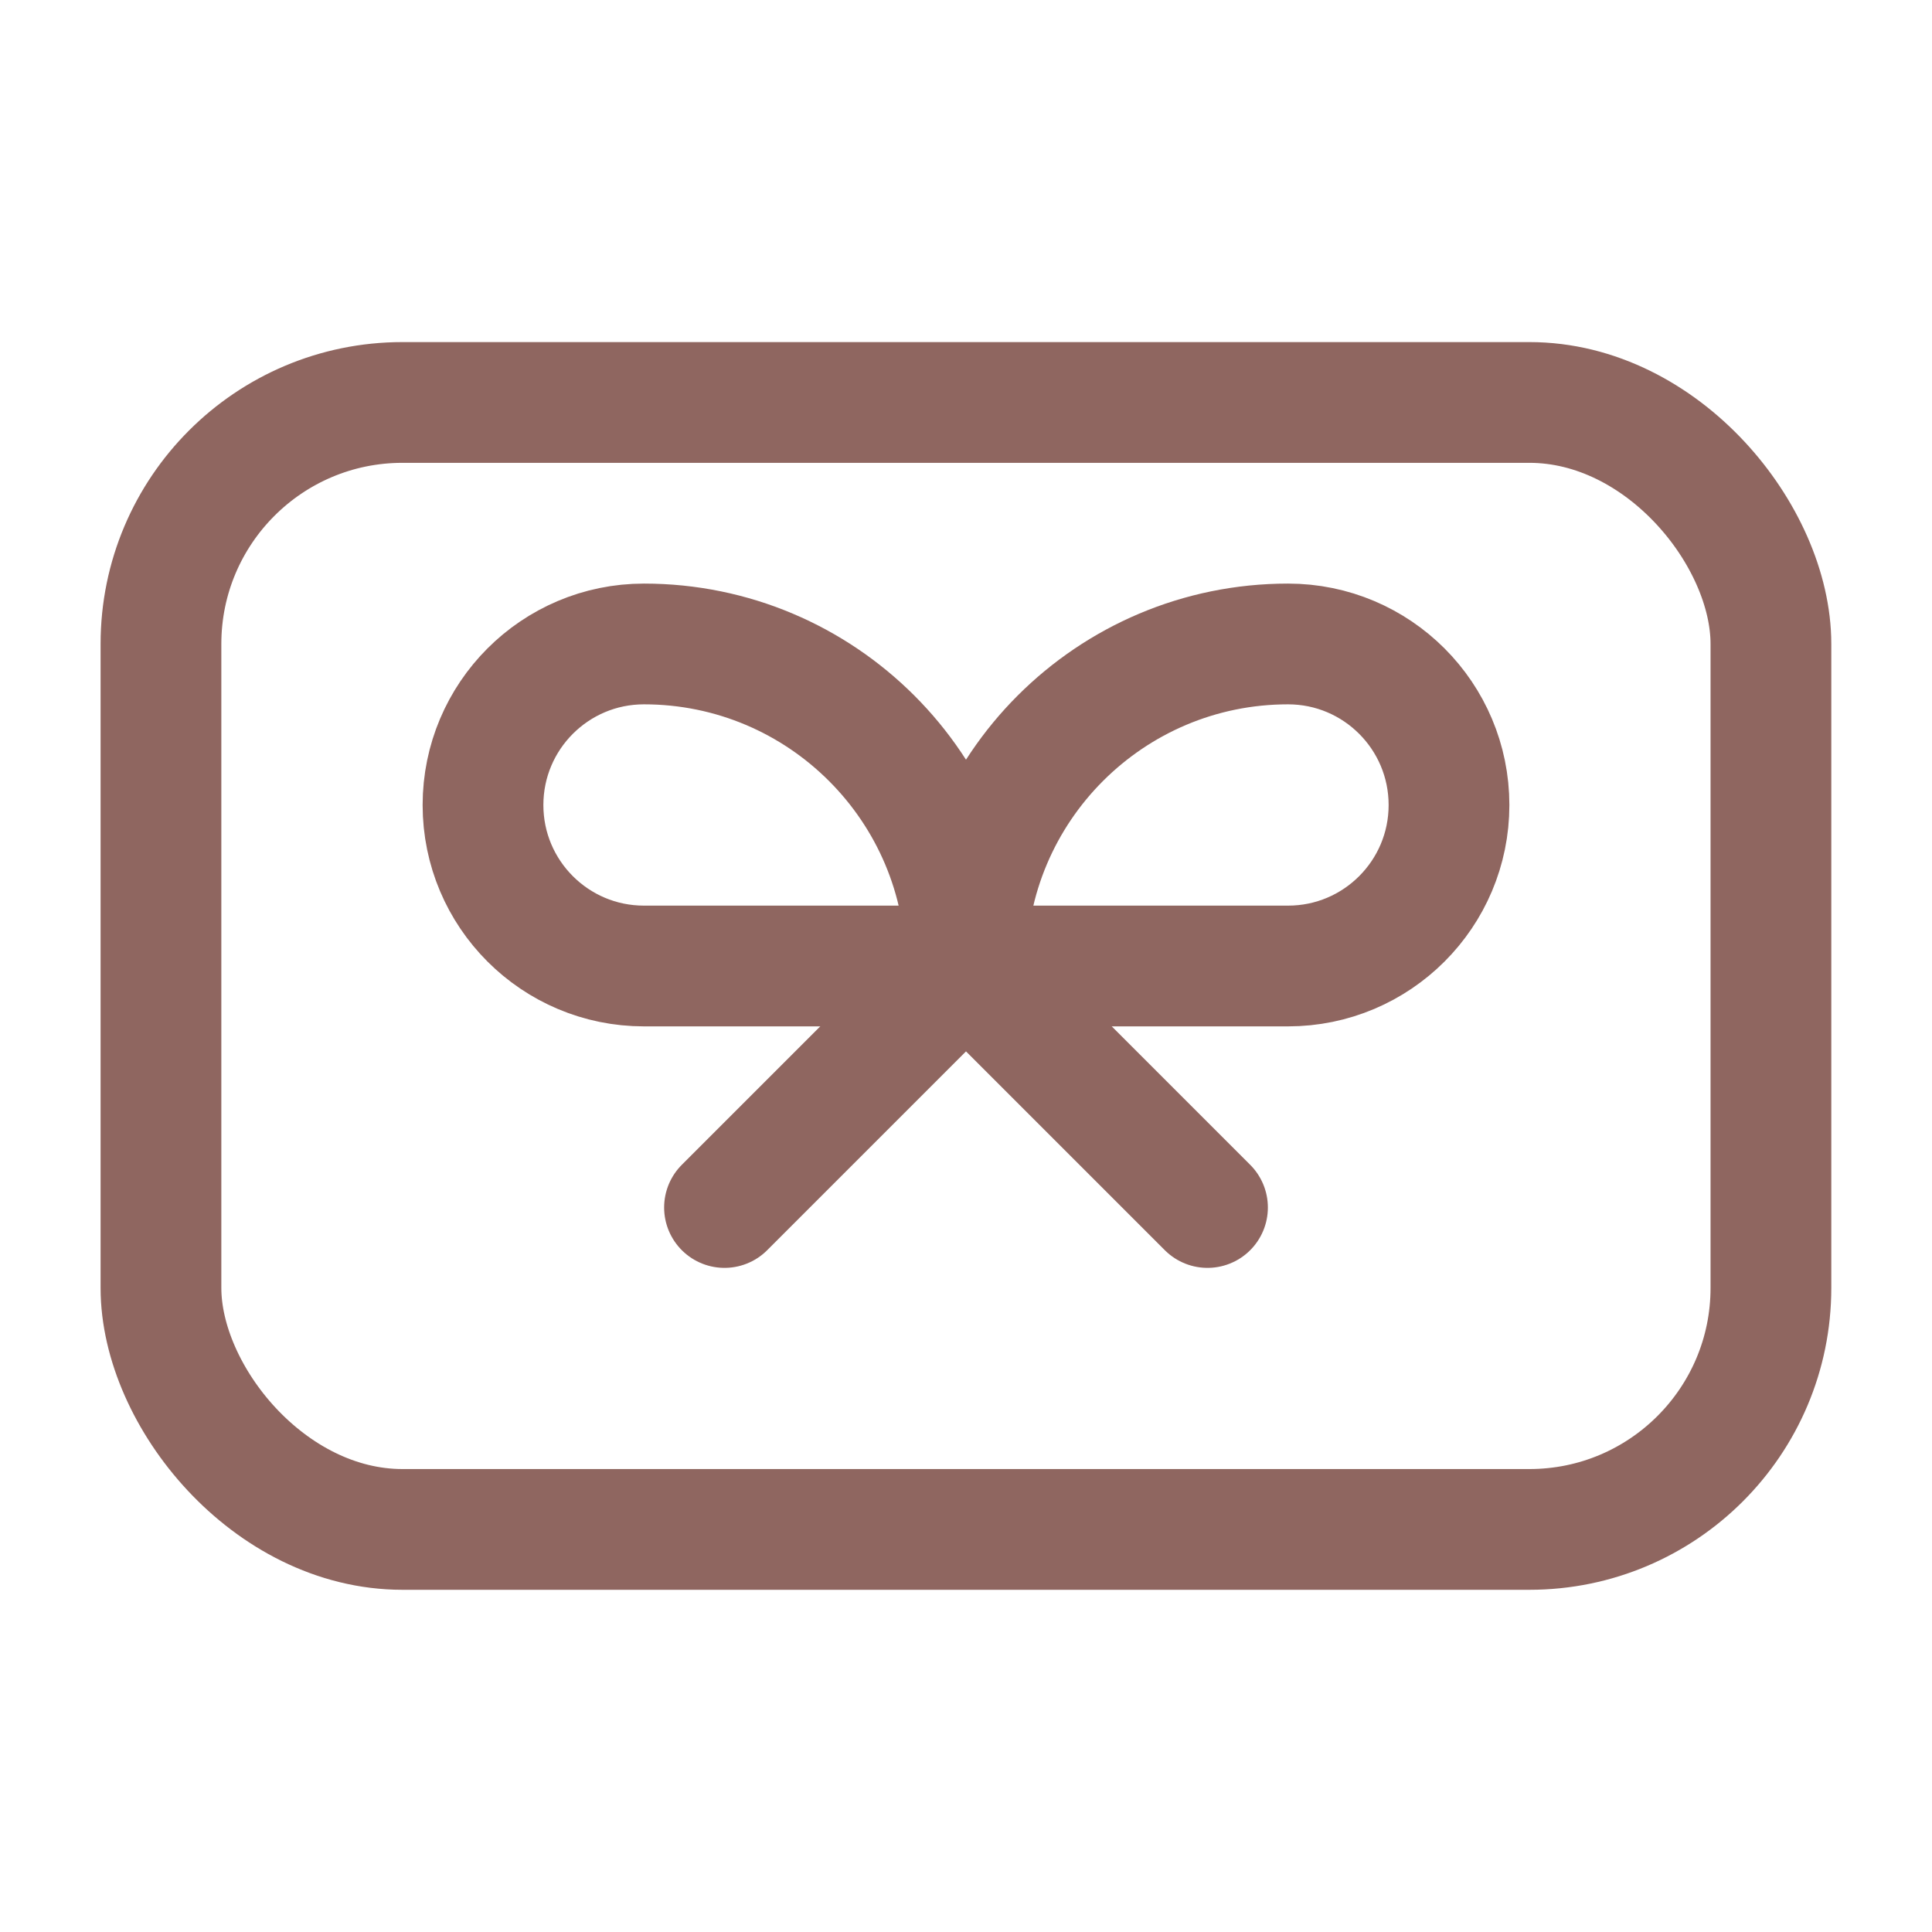
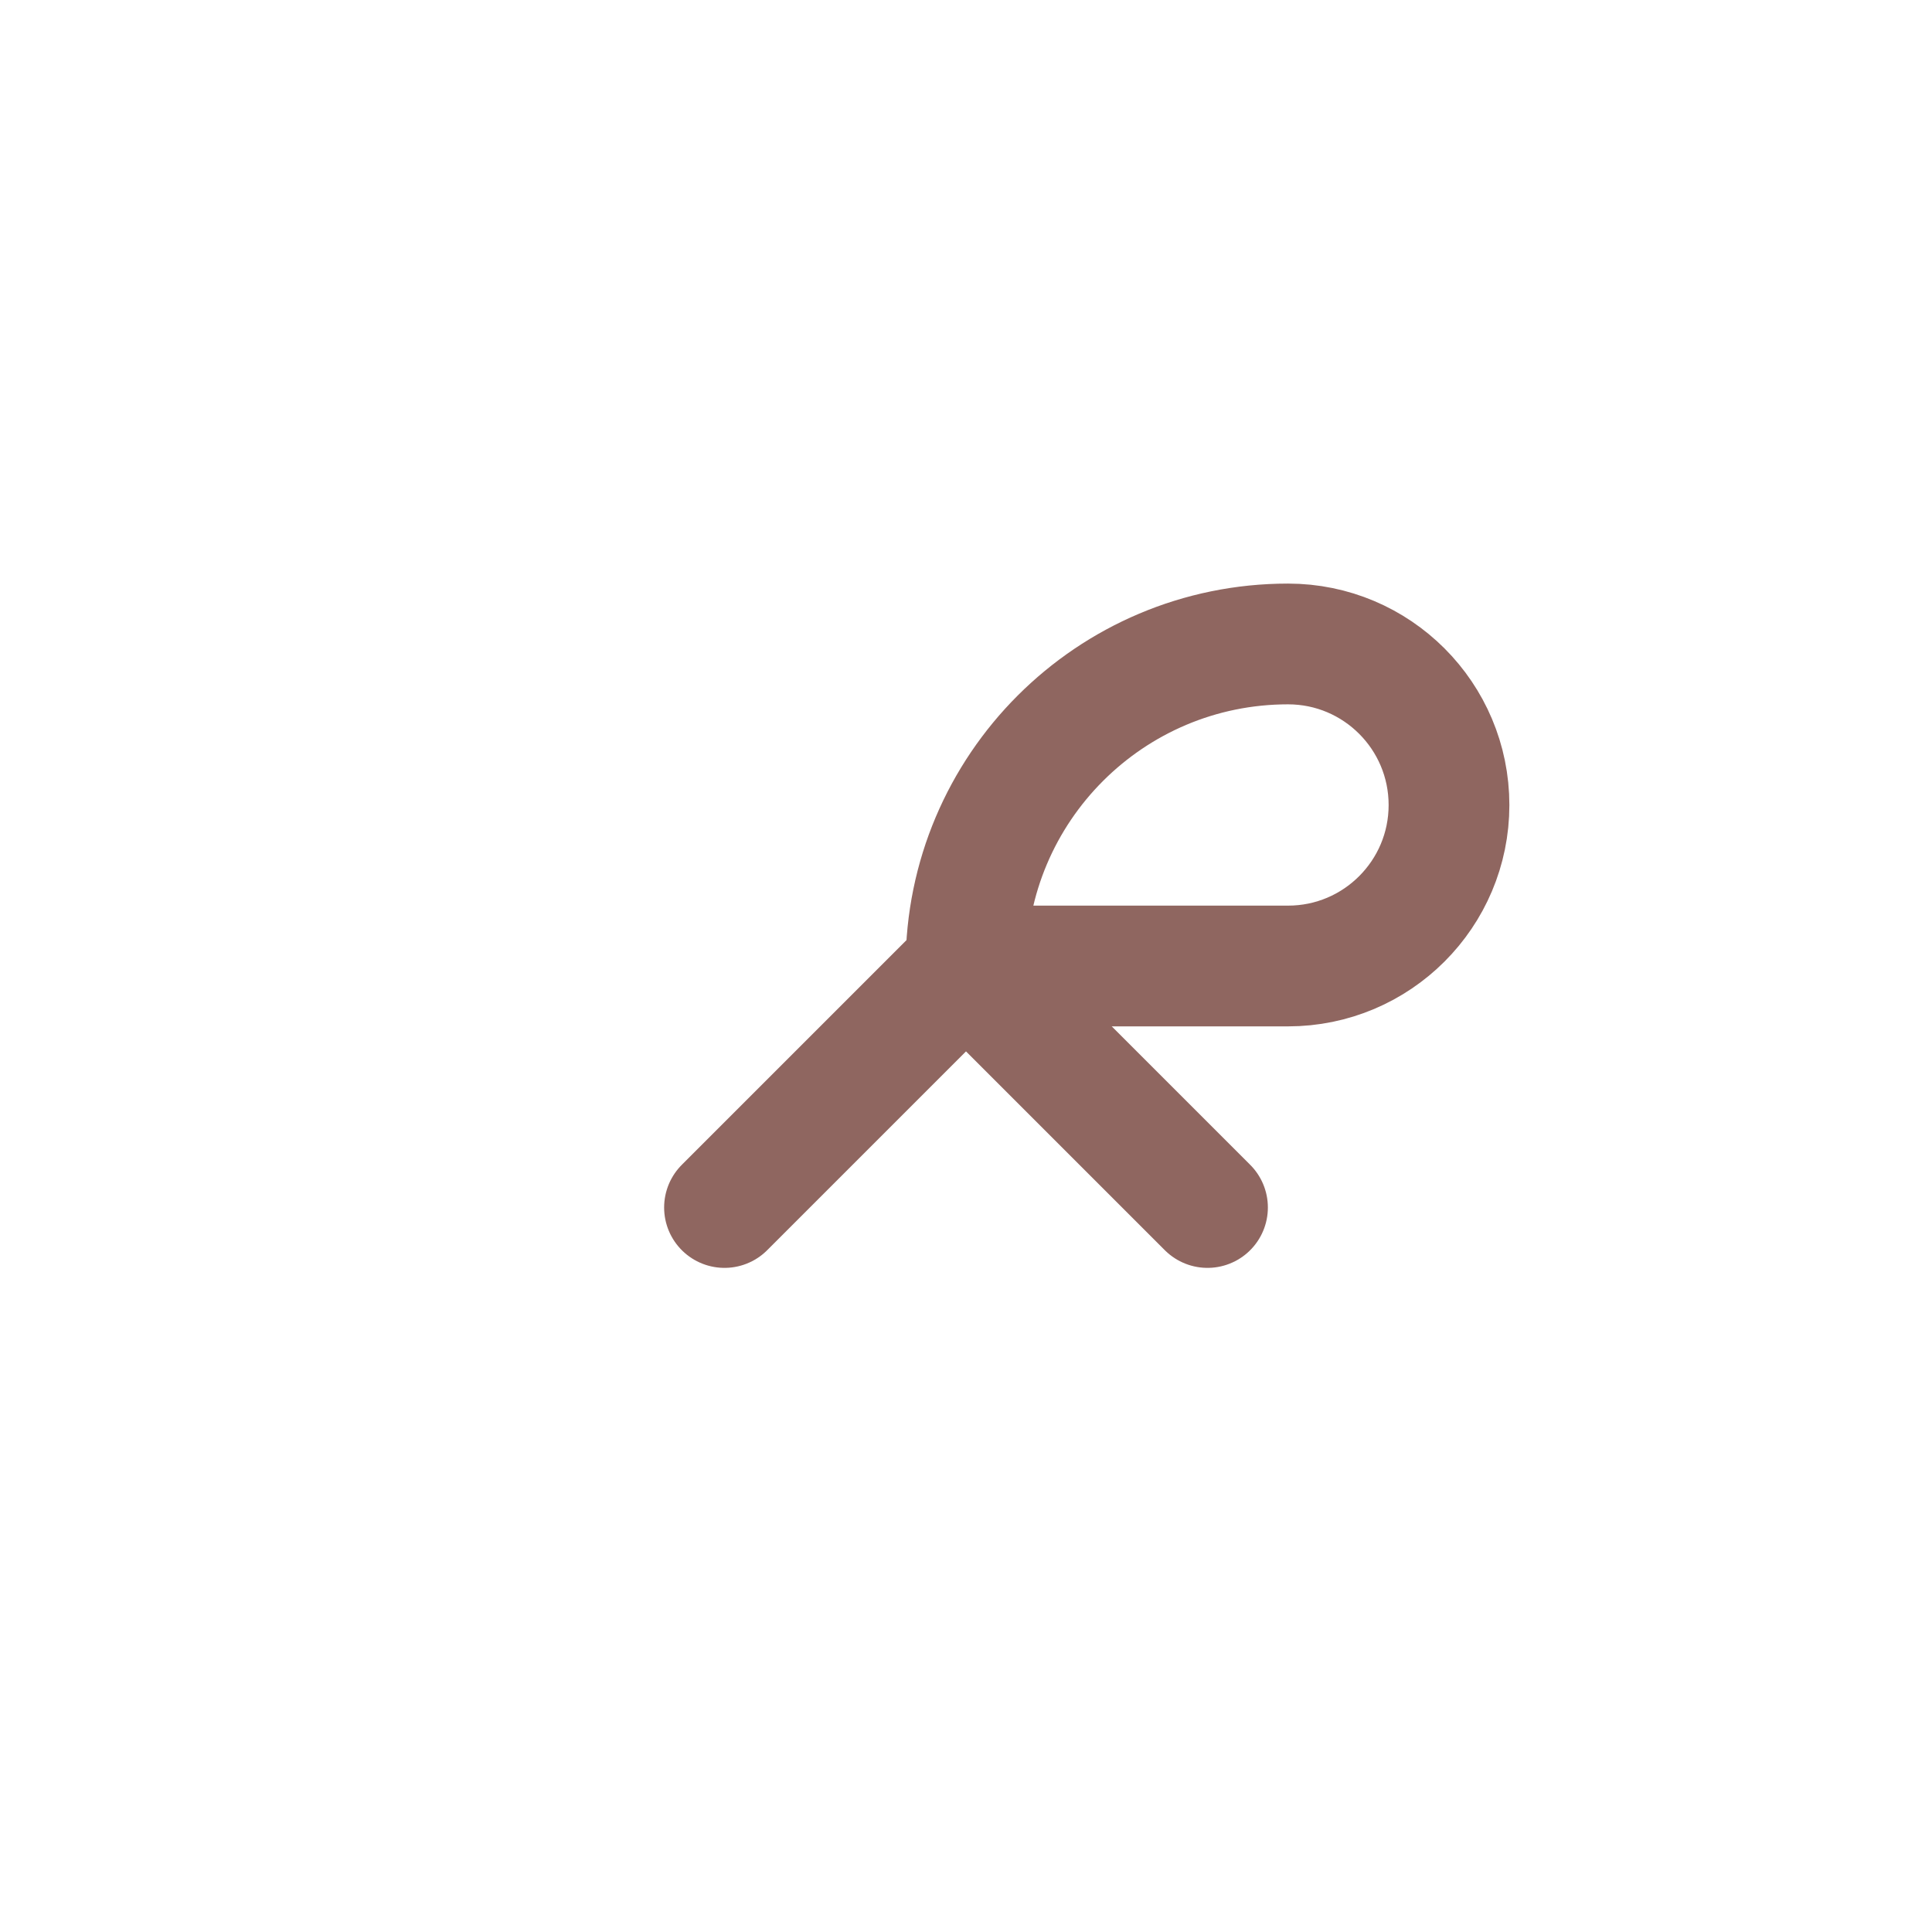
<svg xmlns="http://www.w3.org/2000/svg" width="16" height="16" viewBox="0 0 16 16" fill="none">
-   <rect x="1.333" y="3.333" width="13.333" height="9.333" rx="2" stroke="#8F6660" stroke-linecap="round" stroke-linejoin="round" />
-   <path d="M4 6.667C4 5.93 4.597 5.333 5.333 5.333V5.333C6.806 5.333 8 6.527 8 8V8H5.333C4.597 8 4 7.403 4 6.667V6.667Z" stroke="#8F6660" stroke-linejoin="round" />
  <path d="M12 6.667C12 5.93 11.403 5.333 10.667 5.333V5.333C9.194 5.333 8 6.527 8 8V8H10.667C11.403 8 12 7.403 12 6.667V6.667V6.667Z" stroke="#8F6660" stroke-linejoin="round" />
  <path d="M10 10L8 8L6 10" stroke="#8F6660" stroke-linecap="round" />
</svg>